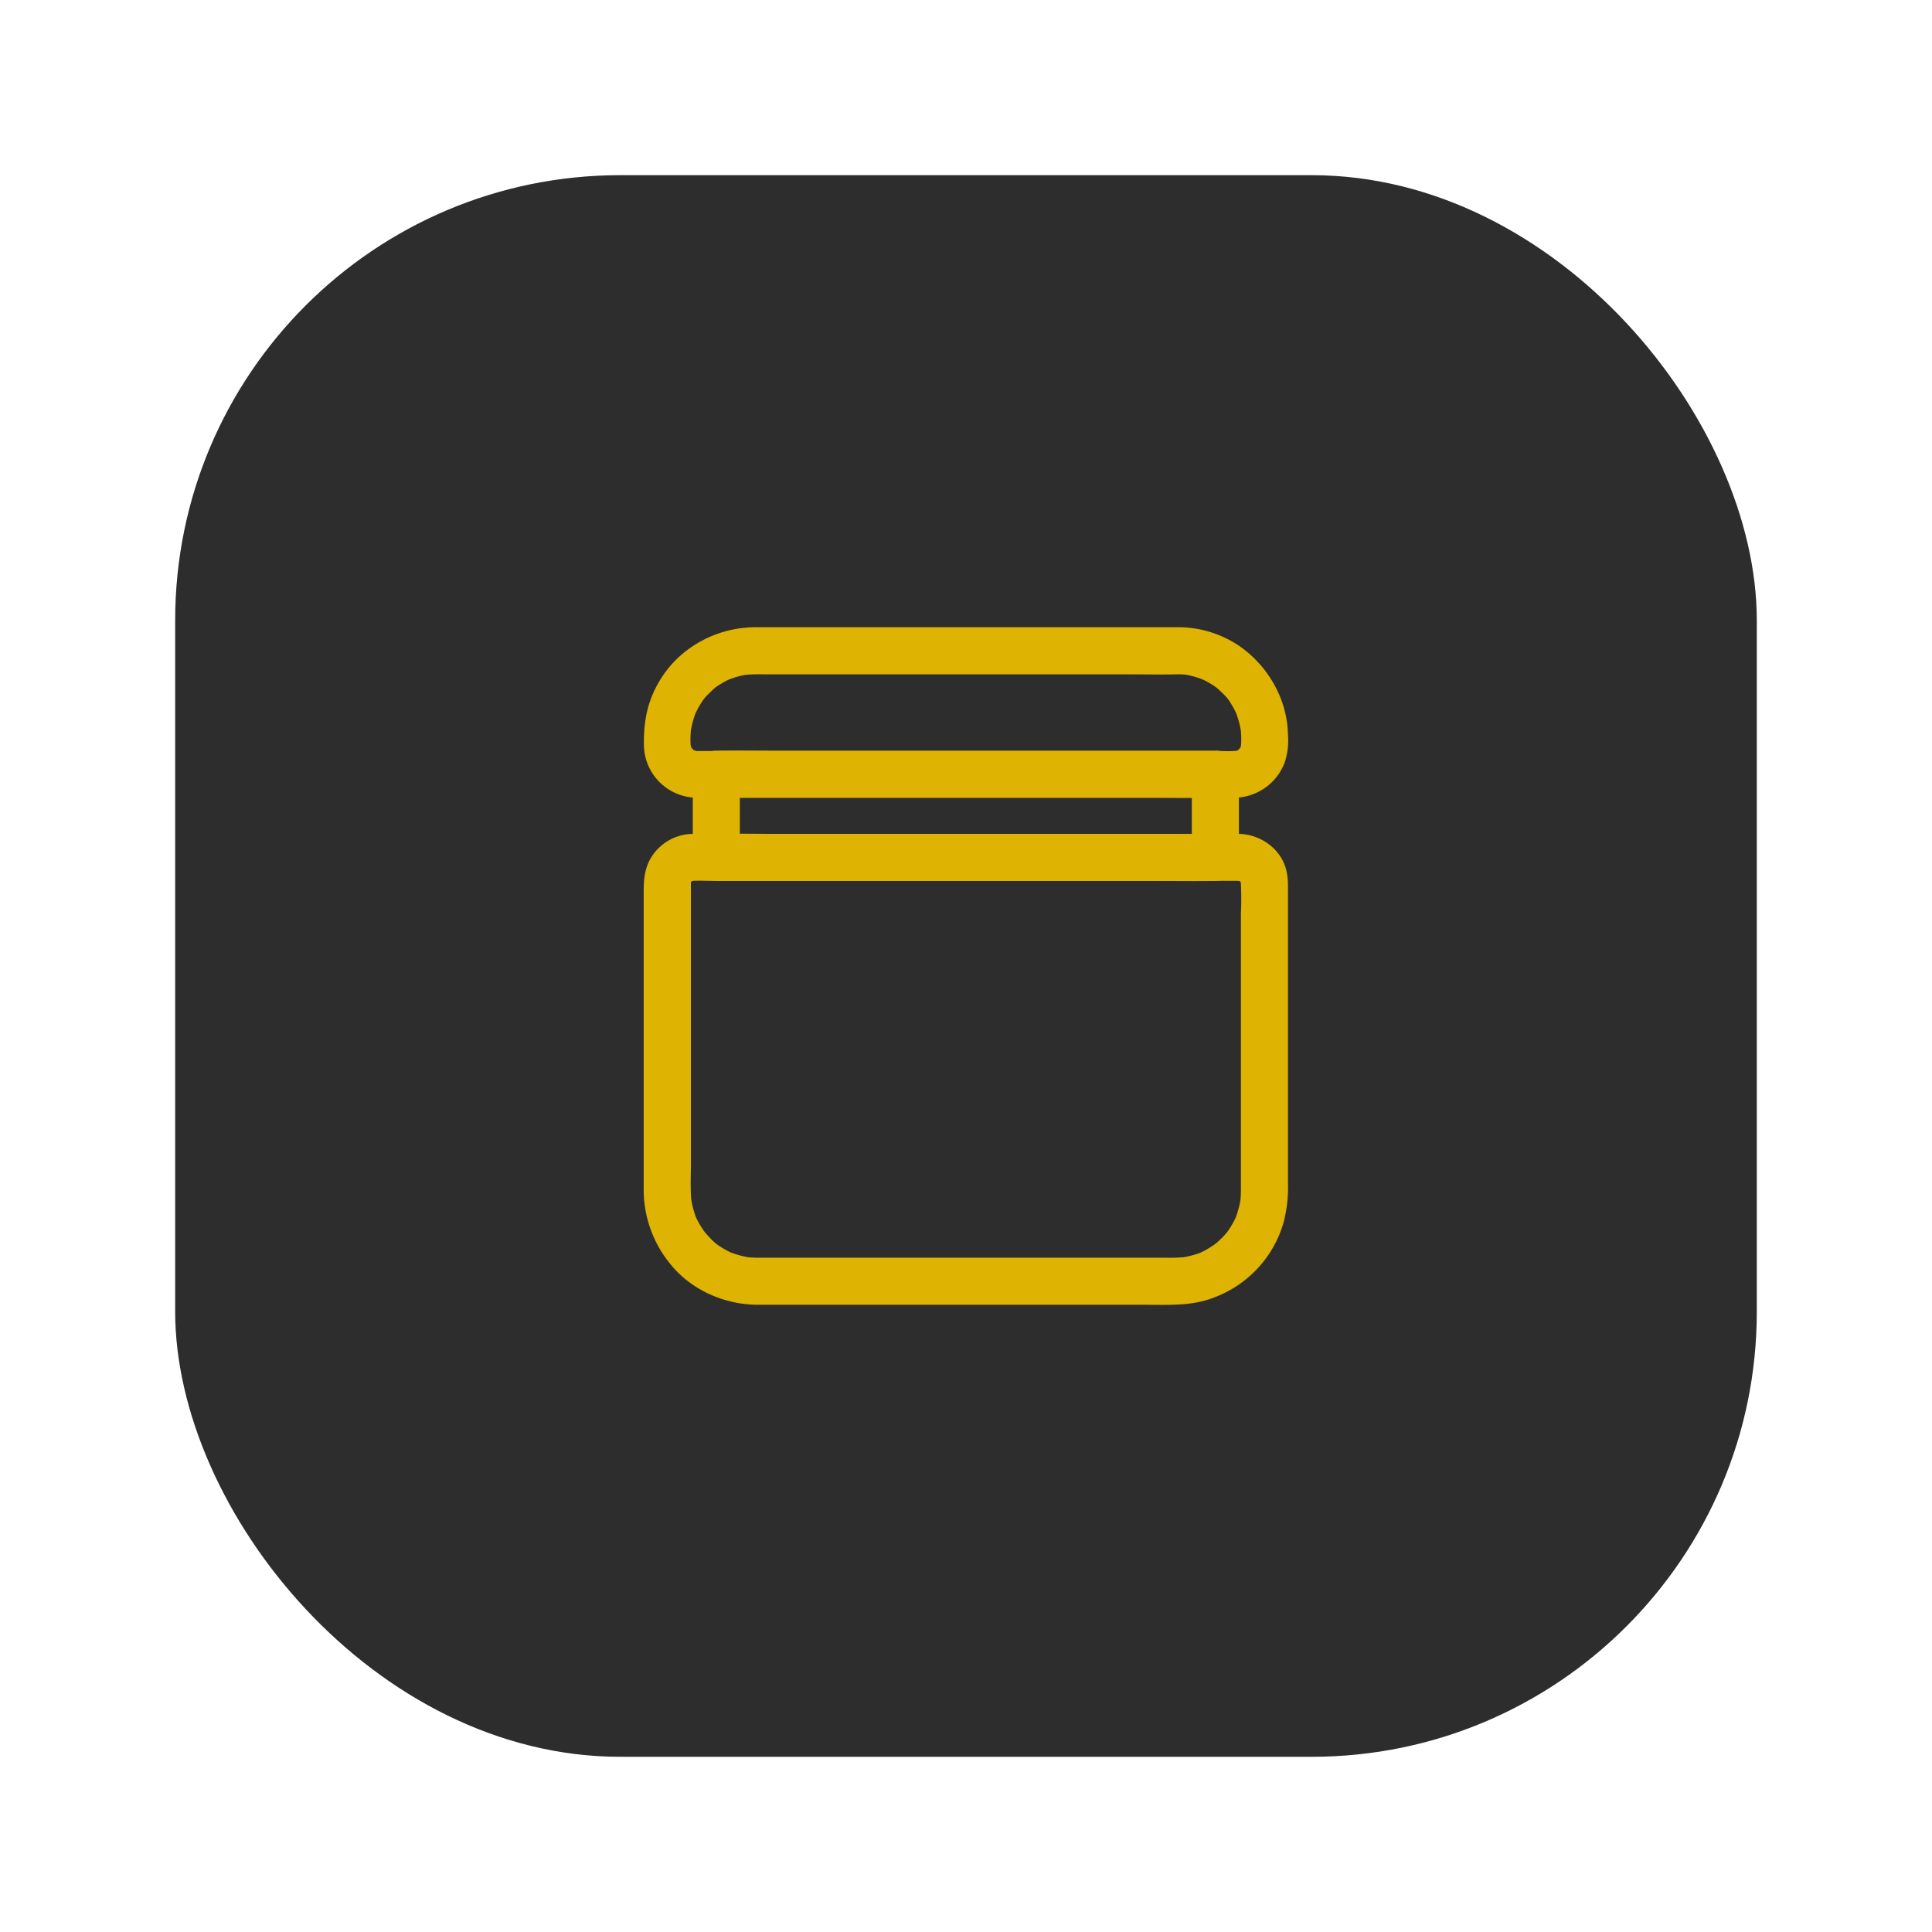
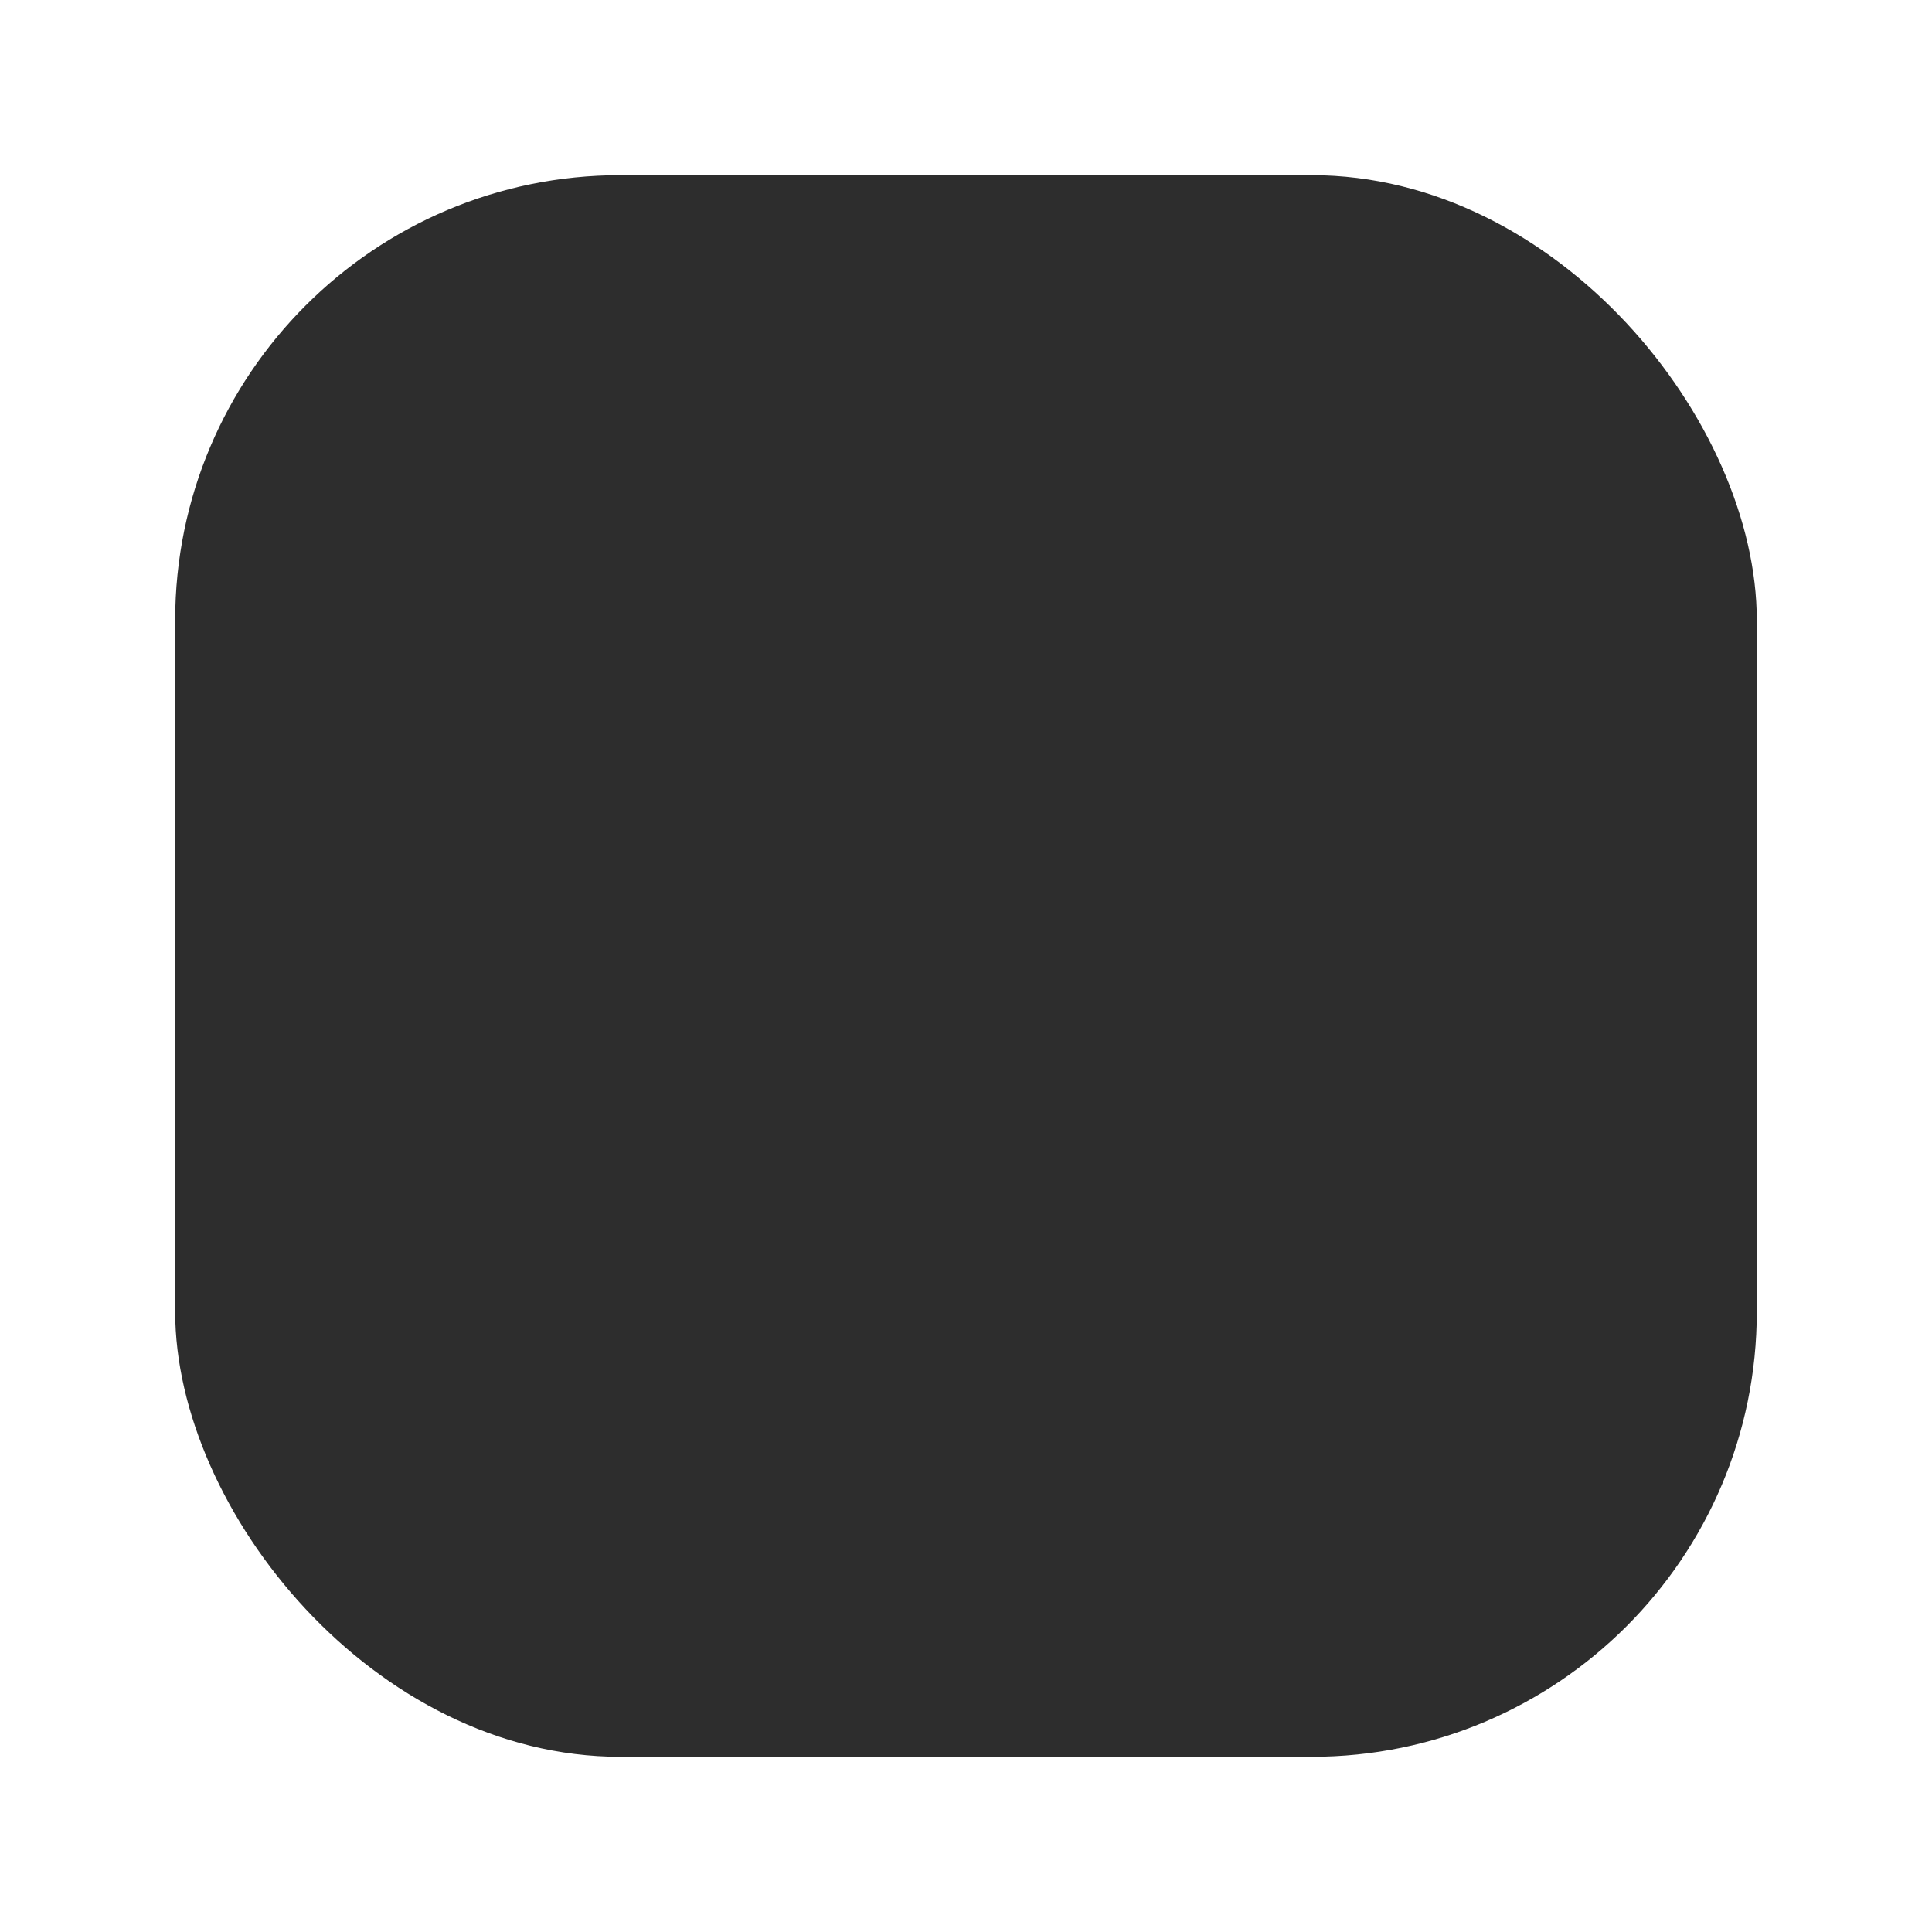
<svg xmlns="http://www.w3.org/2000/svg" viewBox="0 0 702.34 702.34">
  <defs>
    <style>.cls-1{fill:#2d2d2d;}.cls-2{fill:#deb302;}</style>
  </defs>
  <g id="Layer_2" data-name="Layer 2">
    <rect class="cls-1" x="63.68" y="63.68" width="574.97" height="574.97" rx="161.84" />
-     <path class="cls-2" d="M450.34,303.14H251.94A18,18,0,0,0,236,313C234,317.14,234,321.1,234,325.53V432.58a42.56,42.56,0,0,0,9.74,27c7.55,9.39,19.64,14.68,31.58,14.74H415.75c8.55,0,17.45.6,25.56-2.63a41.28,41.28,0,0,0,25.27-27.16A50.69,50.69,0,0,0,468.22,430V322.14a26.67,26.67,0,0,0-.44-5c-1.56-8.22-9.31-13.87-17.44-14-4.47-.09-8.76,4-8.55,8.55a8.73,8.73,0,0,0,8.55,8.56,6,6,0,0,1,1.14.07L449.2,320a11.12,11.12,0,0,1,2.54.7l-2-.86c.46.21.87.47,1.3.7,1.05.54-.93-.6-.83-.7a5.68,5.68,0,0,1,.67.63c.17.16.32.37.51.53.57.52-1-1.56-.68-.85.22.5.57,1,.8,1.46l-.87-2a10.19,10.19,0,0,1,.7,2.54l-.31-2.28a117,117,0,0,1,.08,12.28V433a37.4,37.4,0,0,1-.28,4.36l.3-2.29a34.18,34.18,0,0,1-2.28,8.49l.86-2a33.19,33.19,0,0,1-2.85,5.28c-.28.42-.57.82-.86,1.23-.66,1,.66-.83.66-.84l-.46.58a31.56,31.56,0,0,1-2.14,2.34c-.75.74-1.43,1.38-2.2,2l-.58.46c-.73.63,1.65-1.19.84-.65-.41.28-.79.59-1.22.86a33.56,33.56,0,0,1-5.43,3l2.05-.86a34.37,34.37,0,0,1-8.5,2.28l2.28-.31a59.5,59.5,0,0,1-7.55.29H275.42a38.44,38.44,0,0,1-4.42-.29l2.29.31a34.25,34.25,0,0,1-8.5-2.28l2,.86a32.91,32.91,0,0,1-5.29-2.86c-.41-.27-.81-.57-1.22-.85-1-.66.83.66.83.66l-.58-.47a22.07,22.07,0,0,1-2.28-2.13c-.69-.76-1.37-1.44-2-2.2-.16-.19-.31-.39-.48-.57-.63-.75,1.2,1.64.66.84-.27-.42-.58-.81-.86-1.22a34.08,34.08,0,0,1-3-5.44l.86,2a33.33,33.33,0,0,1-2.28-8.49l.29,2.29c-.58-4.62-.28-9.43-.28-14.07V321.14a7.1,7.1,0,0,1,.08-1.3l-.31,2.28a10.17,10.17,0,0,1,.69-2.54l-.86,2c.21-.46.47-.87.69-1.31.55-1-.59.94-.68.84a6.56,6.56,0,0,1,.62-.67c.17-.17.37-.33.53-.5.51-.59-1.56,1-.85.67.5-.23.95-.57,1.46-.8l-2.05.86a11.35,11.35,0,0,1,2.55-.7l-2.28.31a60.64,60.64,0,0,1,6.18-.07H450.34c4.47,0,8.76-3.94,8.56-8.56A8.71,8.71,0,0,0,450.34,303.14Z" />
-     <path class="cls-2" d="M441.82,272.9H282.7c-7.32,0-14.64-.11-22,0h-.31a8.67,8.67,0,0,0-8.55,8.56v30.23a8.67,8.67,0,0,0,8.55,8.56H419.56c7.31,0,14.64.11,21.95,0h.31a8.69,8.69,0,0,0,8.56-8.56V281.46c0-4.47-3.94-8.76-8.56-8.56a8.71,8.71,0,0,0-8.55,8.56v30.23l8.55-8.55H282.7c-7.32,0-14.65-.16-22,0h-.31l8.56,8.55V281.46L260.43,290H419.56c7.31,0,14.64.12,21.95,0h.31c4.47,0,8.76-3.93,8.56-8.55A8.72,8.72,0,0,0,441.82,272.9Z" />
-     <path class="cls-2" d="M428,228H275.56a44.22,44.22,0,0,0-5.64.3,41.19,41.19,0,0,0-23.28,10.69A39.61,39.61,0,0,0,235,259.63a52.76,52.76,0,0,0-.92,10.72A19.4,19.4,0,0,0,253.17,290H448.65a19.77,19.77,0,0,0,18.44-13,25.39,25.39,0,0,0,1.14-9.68A39.09,39.09,0,0,0,466,255a41.8,41.8,0,0,0-15.41-20.13A39.86,39.86,0,0,0,428,228c-4.47,0-8.76,4-8.56,8.56a8.71,8.71,0,0,0,8.56,8.55,34.71,34.71,0,0,1,4.32.3l-2.28-.31a32.34,32.34,0,0,1,8.07,2.28l-2-.87a33.36,33.36,0,0,1,5.26,2.85l1.21.87c1.14.82-1.87-1.53-.27-.19.7.61,1.39,1.23,2.05,1.88a26.09,26.09,0,0,1,1.88,2c1.34,1.6-1-1.42-.19-.27.29.4.58.8.86,1.21a32.62,32.62,0,0,1,2.86,5.26l-.87-2.05a33,33,0,0,1,2.28,8.08l-.31-2.28a33.34,33.34,0,0,1,.18,8.35l.31-2.28a12.43,12.43,0,0,1-.7,2.56l.86-2a11.45,11.45,0,0,1-.86,1.67c-.53.82-1,.76.46-.54a8,8,0,0,0-.62.69c-.08.06-.67.65-.69.62s2.05-1.38.69-.57a14.45,14.45,0,0,1-1.82,1l2-.87a11.85,11.85,0,0,1-2.56.71l2.28-.31a53.54,53.54,0,0,1-6.46.12H253.7a13.64,13.64,0,0,1-1.81-.12l2.28.31a12.1,12.1,0,0,1-2.57-.71l2,.87a10.85,10.85,0,0,1-1.65-.87c-.83-.52-.76-1,.52.47a6.56,6.56,0,0,0-.67-.62q-.33-.33-.63-.69c0-.07,1.37,2.05.56.69a14.31,14.31,0,0,1-1-1.82l.85,2a12.45,12.45,0,0,1-.71-2.56l.31,2.28a33.81,33.81,0,0,1,.18-8.35l-.3,2.28a32.11,32.11,0,0,1,2.28-8.08l-.87,2.05a32.62,32.62,0,0,1,2.86-5.26c.28-.41.56-.81.86-1.21.82-1.14-1.53,1.87-.18.27.59-.7,1.22-1.39,1.87-2s1.34-1.28,2-1.88c1.6-1.34-1.43,1-.27.19.4-.29.79-.58,1.22-.87a32.37,32.37,0,0,1,5.24-2.85l-2,.87a32.41,32.41,0,0,1,8.08-2.28l-2.28.31a54.77,54.77,0,0,1,7.47-.3H408.61c6.38,0,12.78.13,19.17,0H428c4.47,0,8.76-3.93,8.55-8.55A8.7,8.7,0,0,0,428,228Z" />
  </g>
</svg>